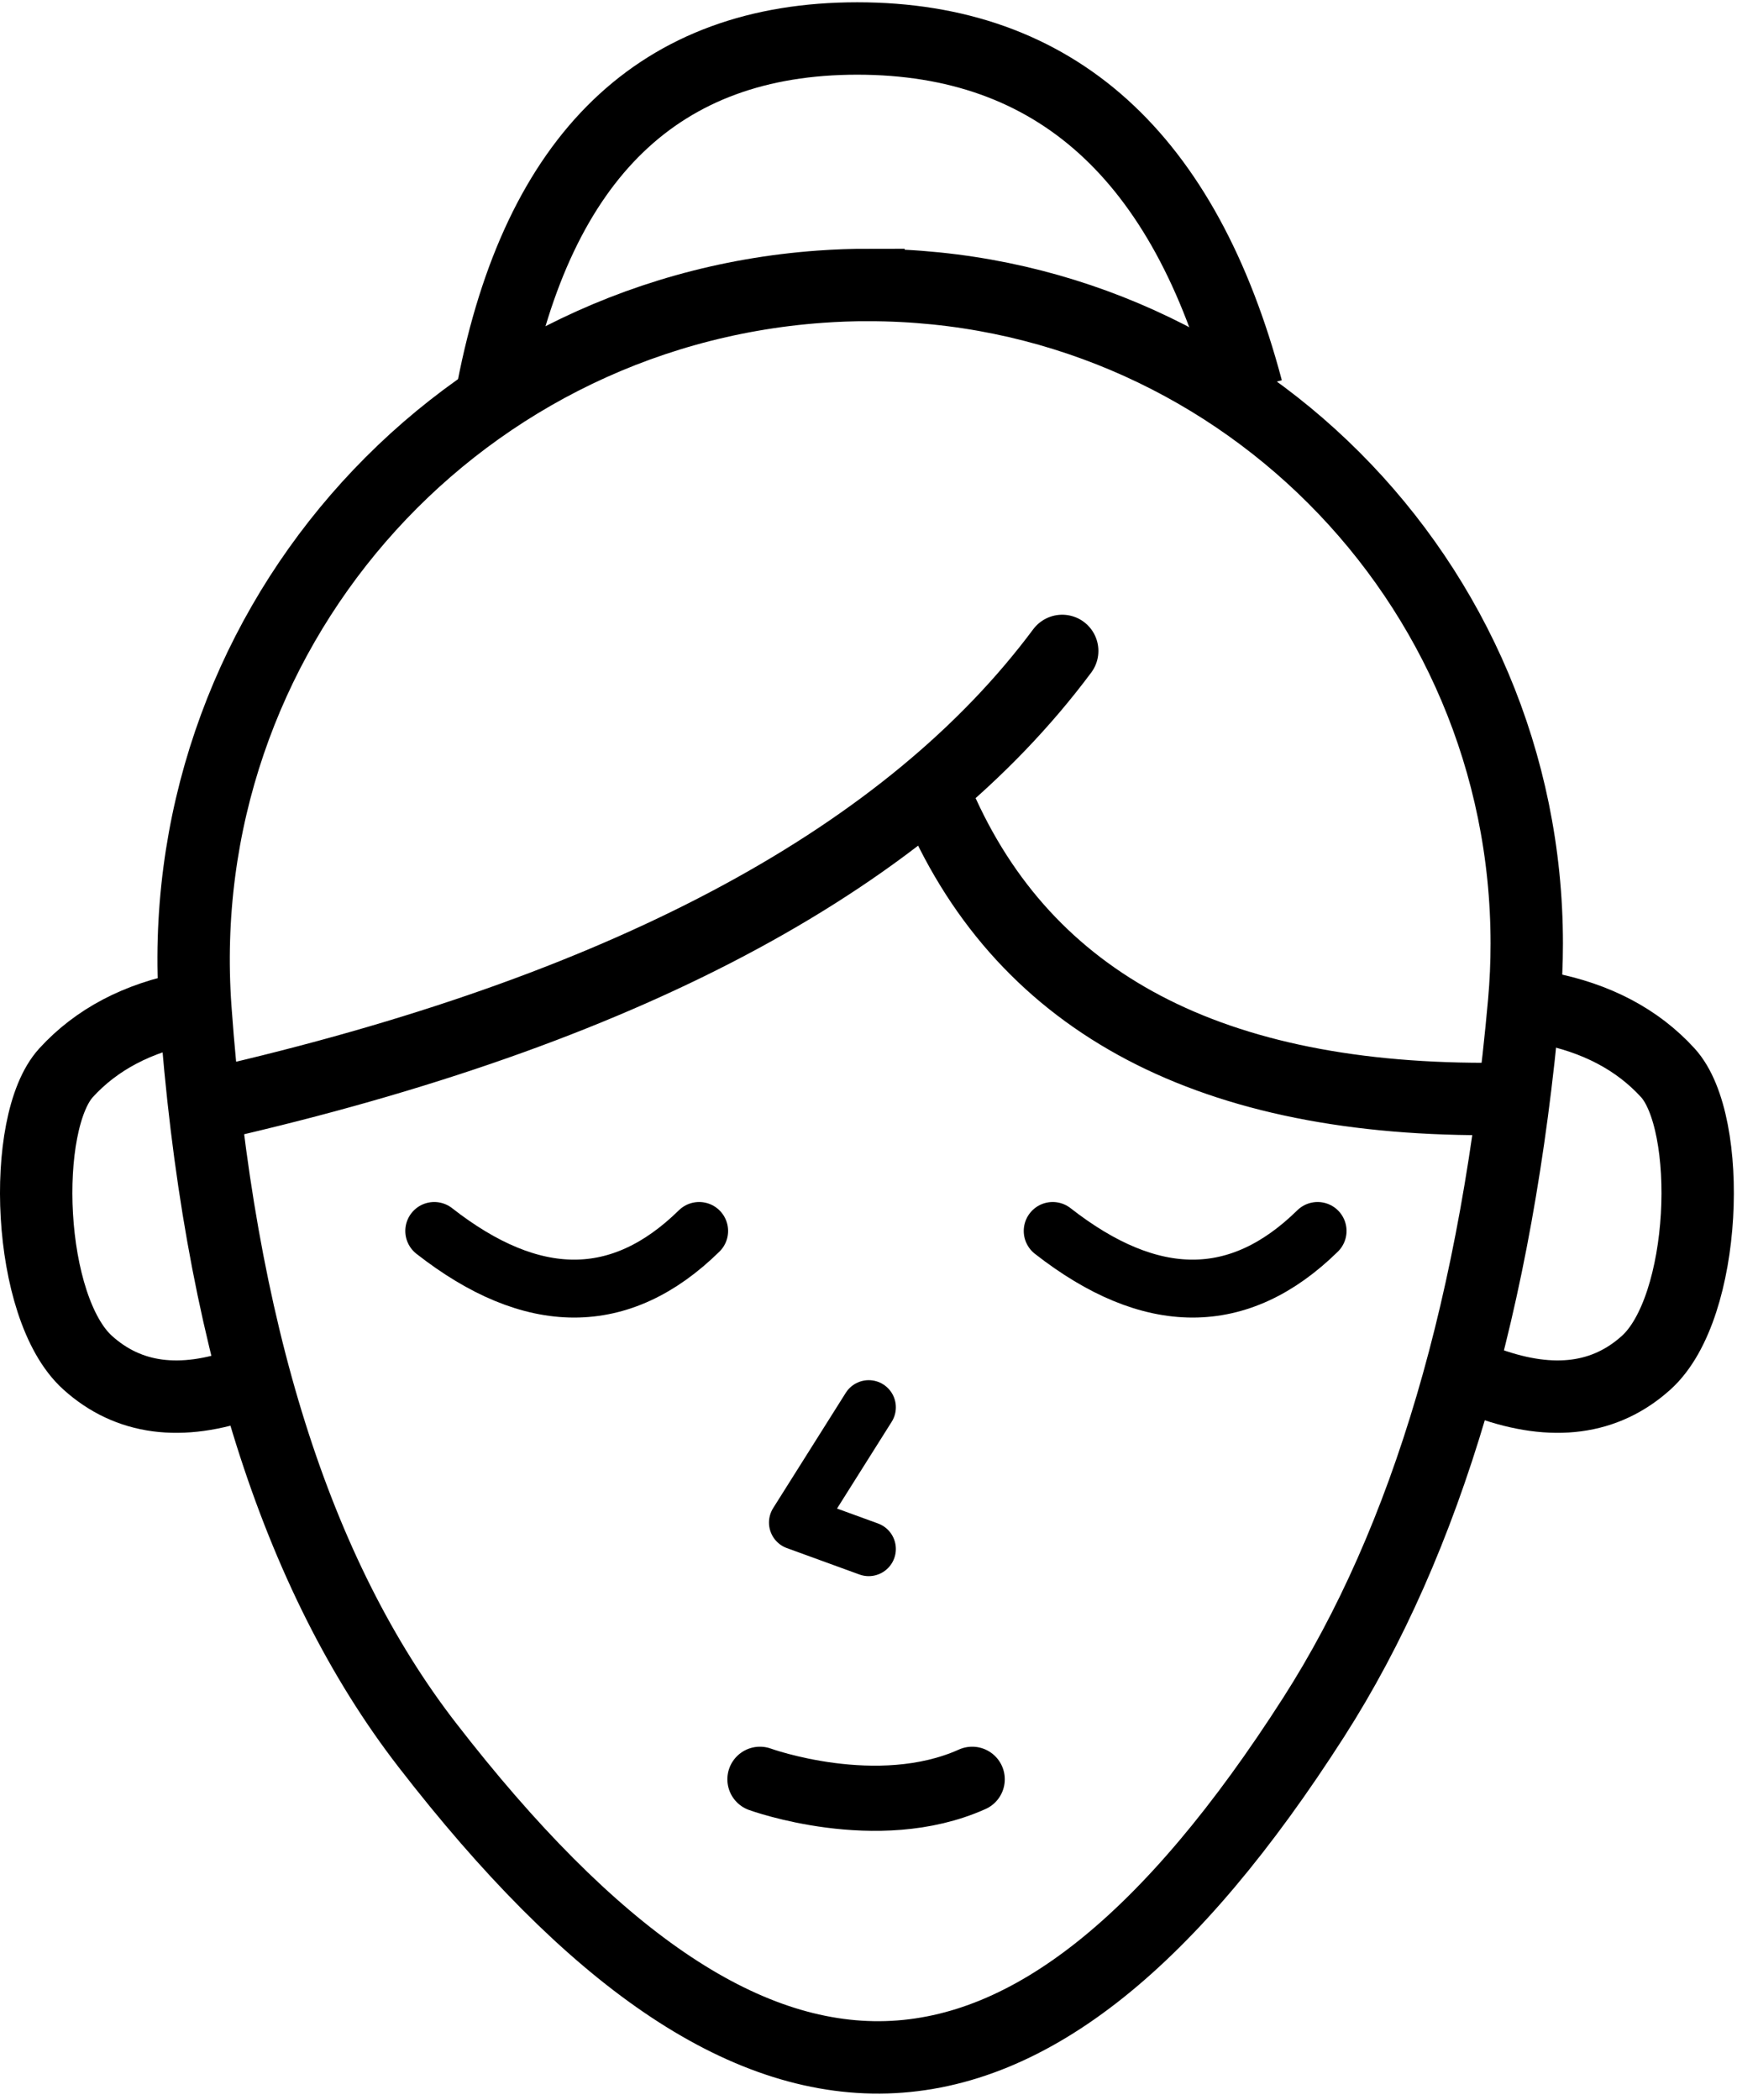
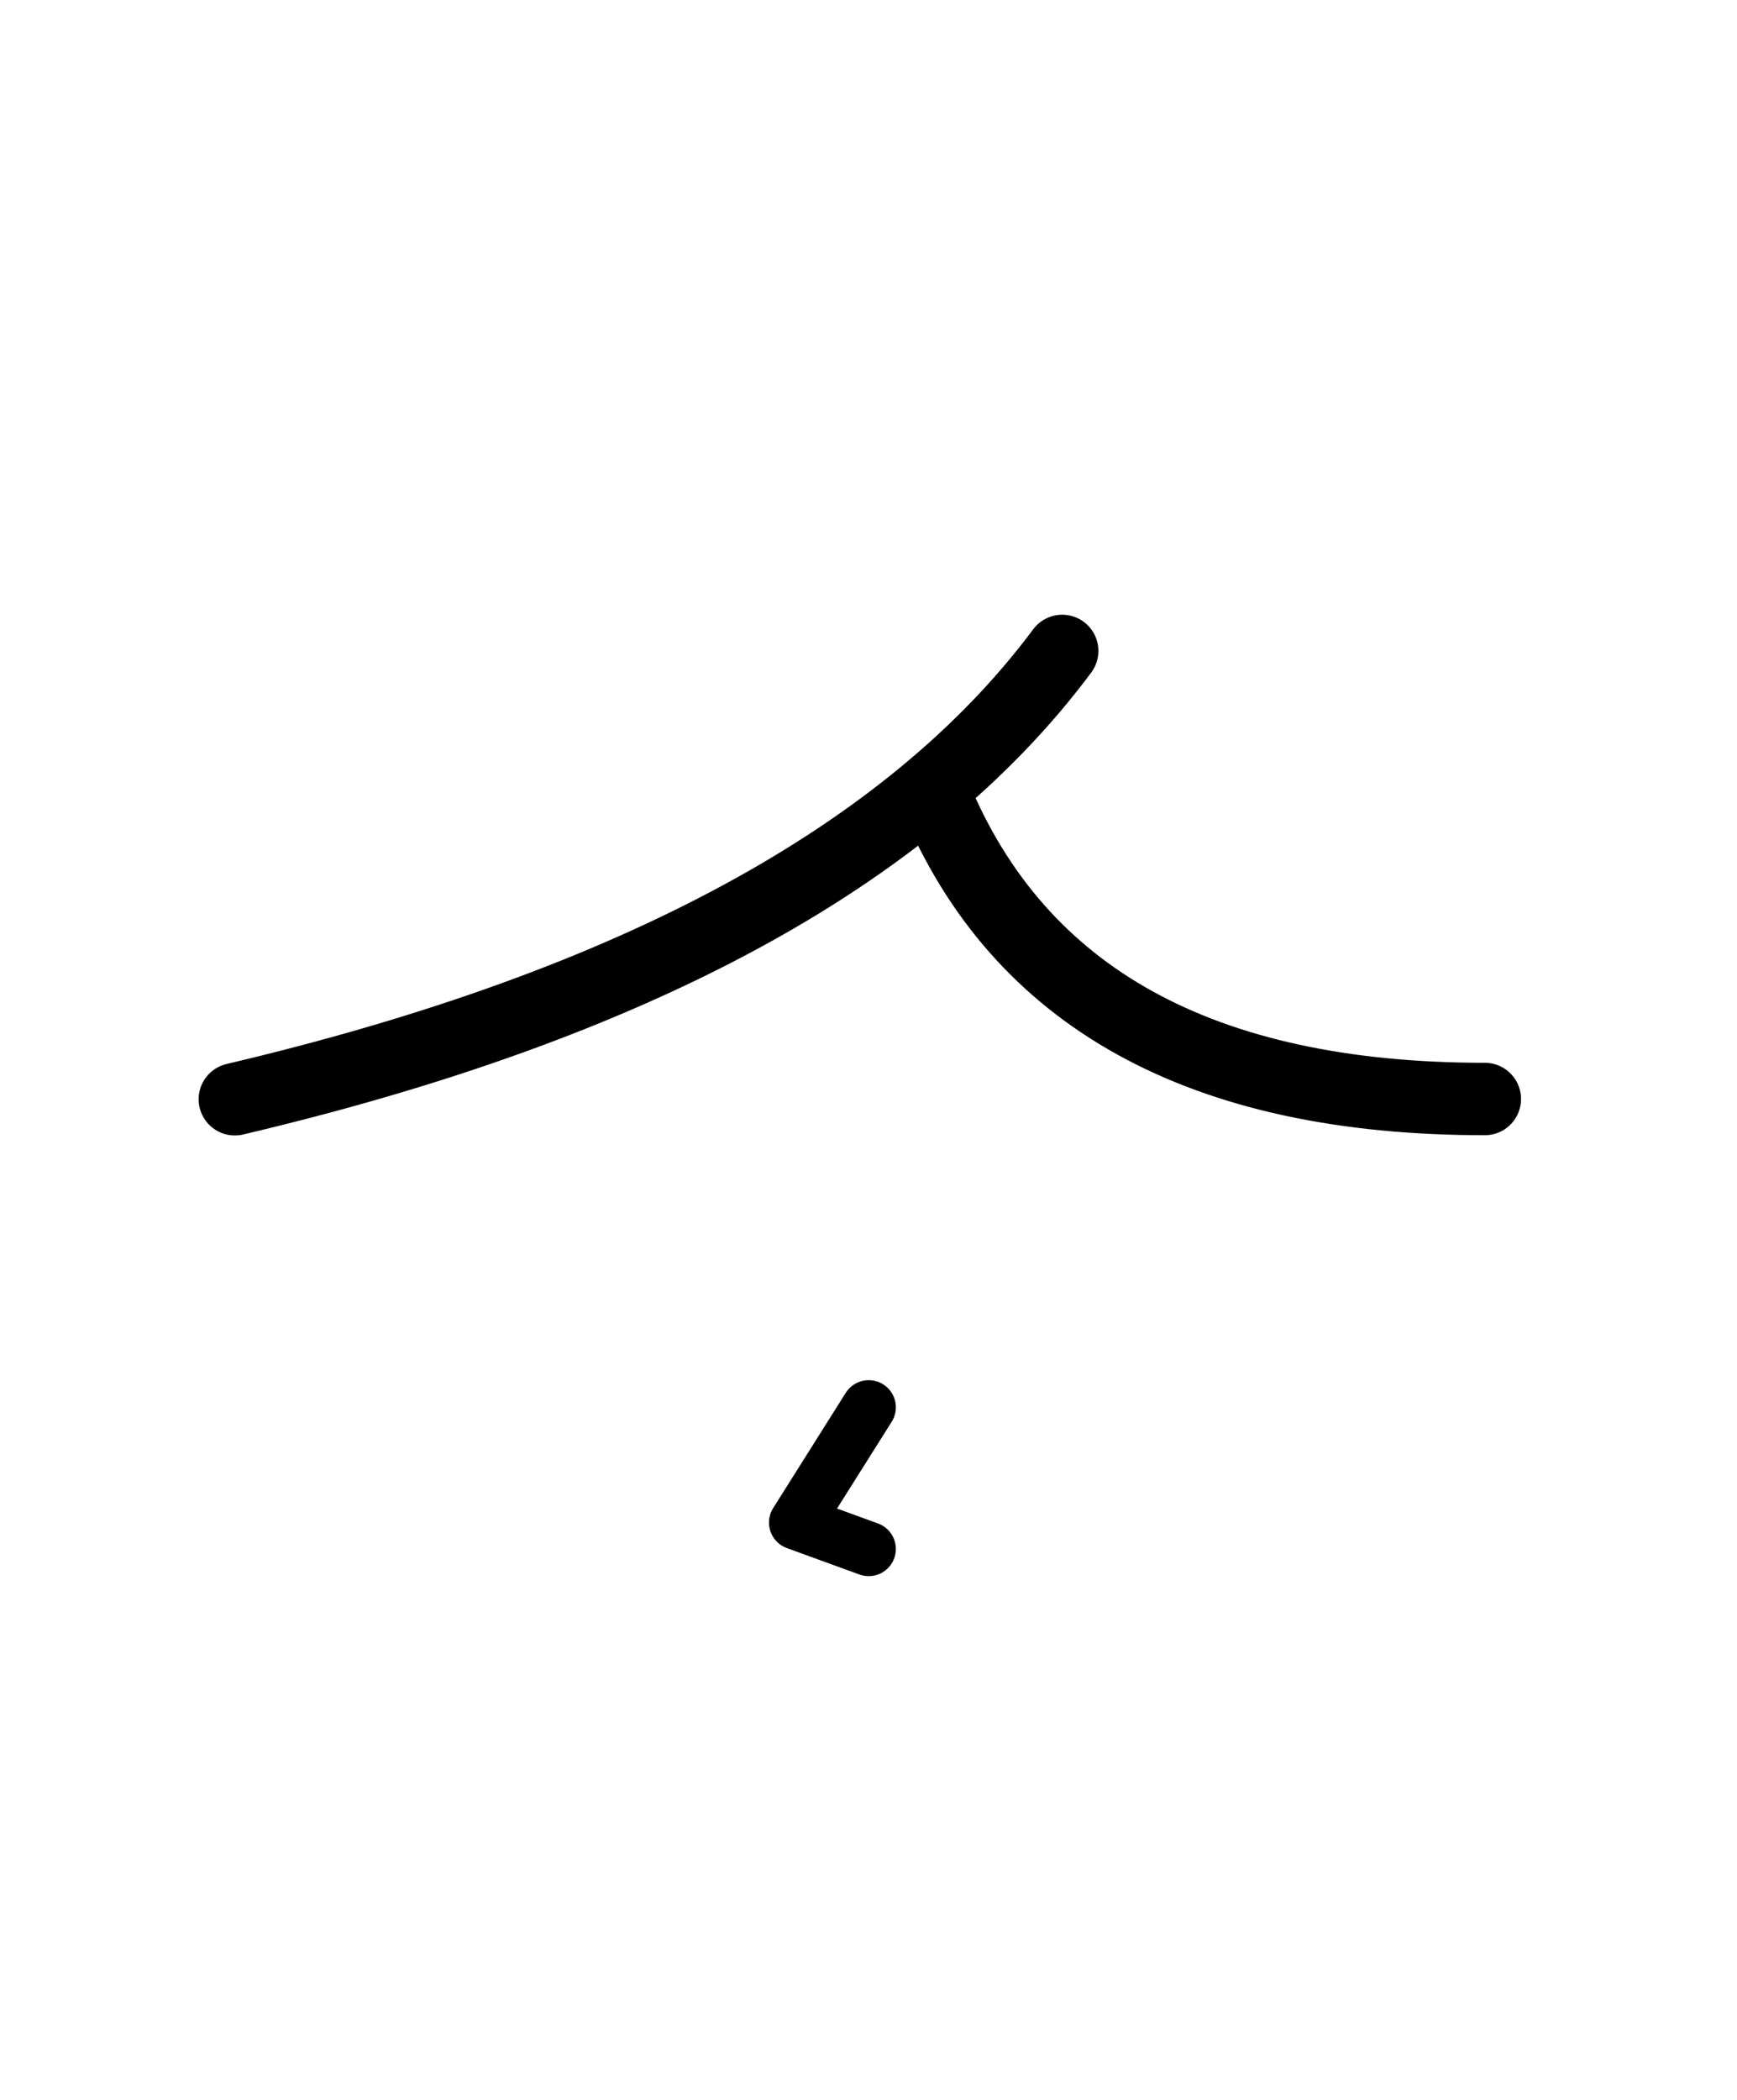
<svg xmlns="http://www.w3.org/2000/svg" width="48" height="58" viewBox="0 0 48 58">
  <g fill="none" fill-rule="evenodd" stroke="#000">
-     <path stroke-width="2" d="M24 7.871c-.446 0-.893.016-1.338.048-10.273.74-18.002 9.666-17.263 19.939.639 8.883 2.784 15.658 6.405 20.337 9.07 11.723 16.615 11.54 24.499-.766 3.129-4.884 5.074-11.465 5.815-19.746.048-.539.072-1.08.072-1.621 0-10.047-8.144-18.19-18.19-18.19z" />
    <path stroke-linecap="round" stroke-linejoin="round" stroke-width="1.5" d="M24.006 38.871L22 42.054l2.006.73" />
-     <path stroke-linecap="round" stroke-linejoin="round" stroke-width="1.6" d="M12 34c2.715 2.123 5.155 2.123 7.32 0M29.09 34c2.716 2.123 5.156 2.123 7.32 0" />
-     <path stroke-linecap="round" stroke-linejoin="round" stroke-width="1.8" d="M21 49.145s3.24 1.179 5.866 0" />
    <path stroke-linecap="round" stroke-linejoin="round" stroke-width="2" d="M6.489 30.362c11.029-2.598 18.65-6.726 22.864-12.383M25.836 21.968c2.315 5.592 7.38 8.387 15.196 8.387" />
-     <path stroke-width="2" d="M6.768 38.212c-1.772.632-3.22.441-4.346-.574C.734 36.116.566 31.01 1.826 29.63c.84-.919 1.974-1.516 3.402-1.79M41.145 38.212c1.772.632 3.22.441 4.346-.574 1.688-1.522 1.856-6.629.596-8.008-.84-.919-1.974-1.516-3.401-1.79M13.62 10.76c1.255-6.465 4.612-9.697 10.07-9.697 5.46 0 9.048 3.232 10.765 9.696" />
  </g>
</svg>